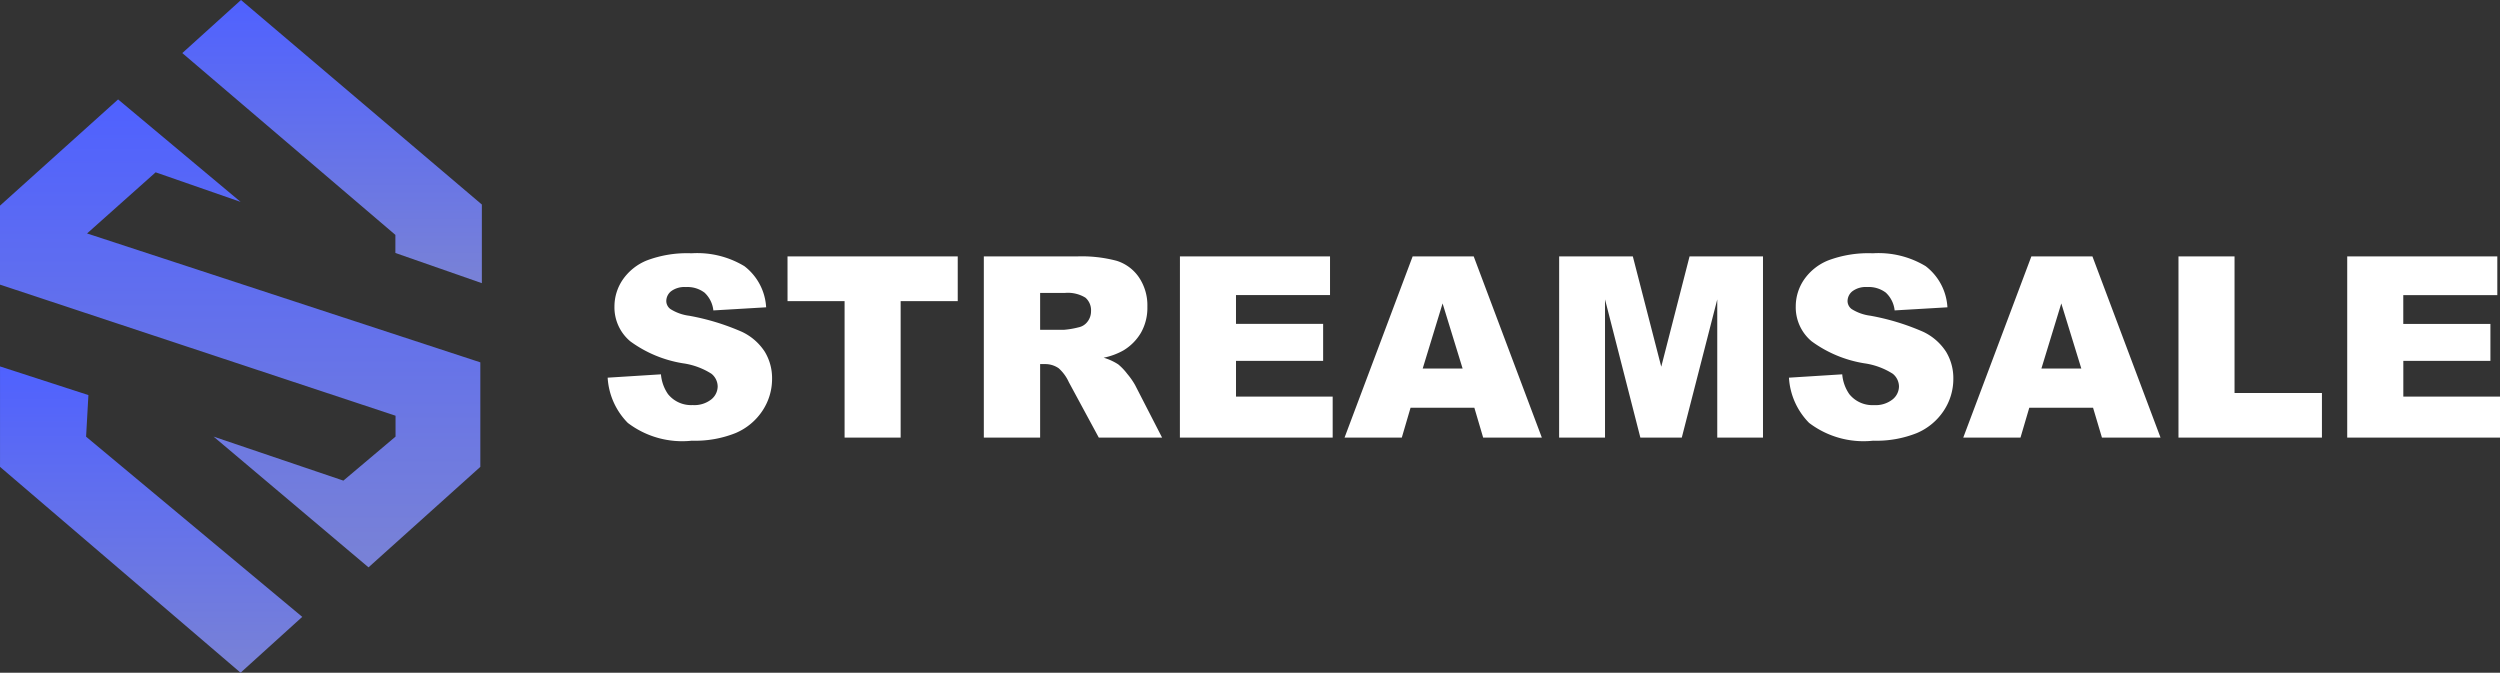
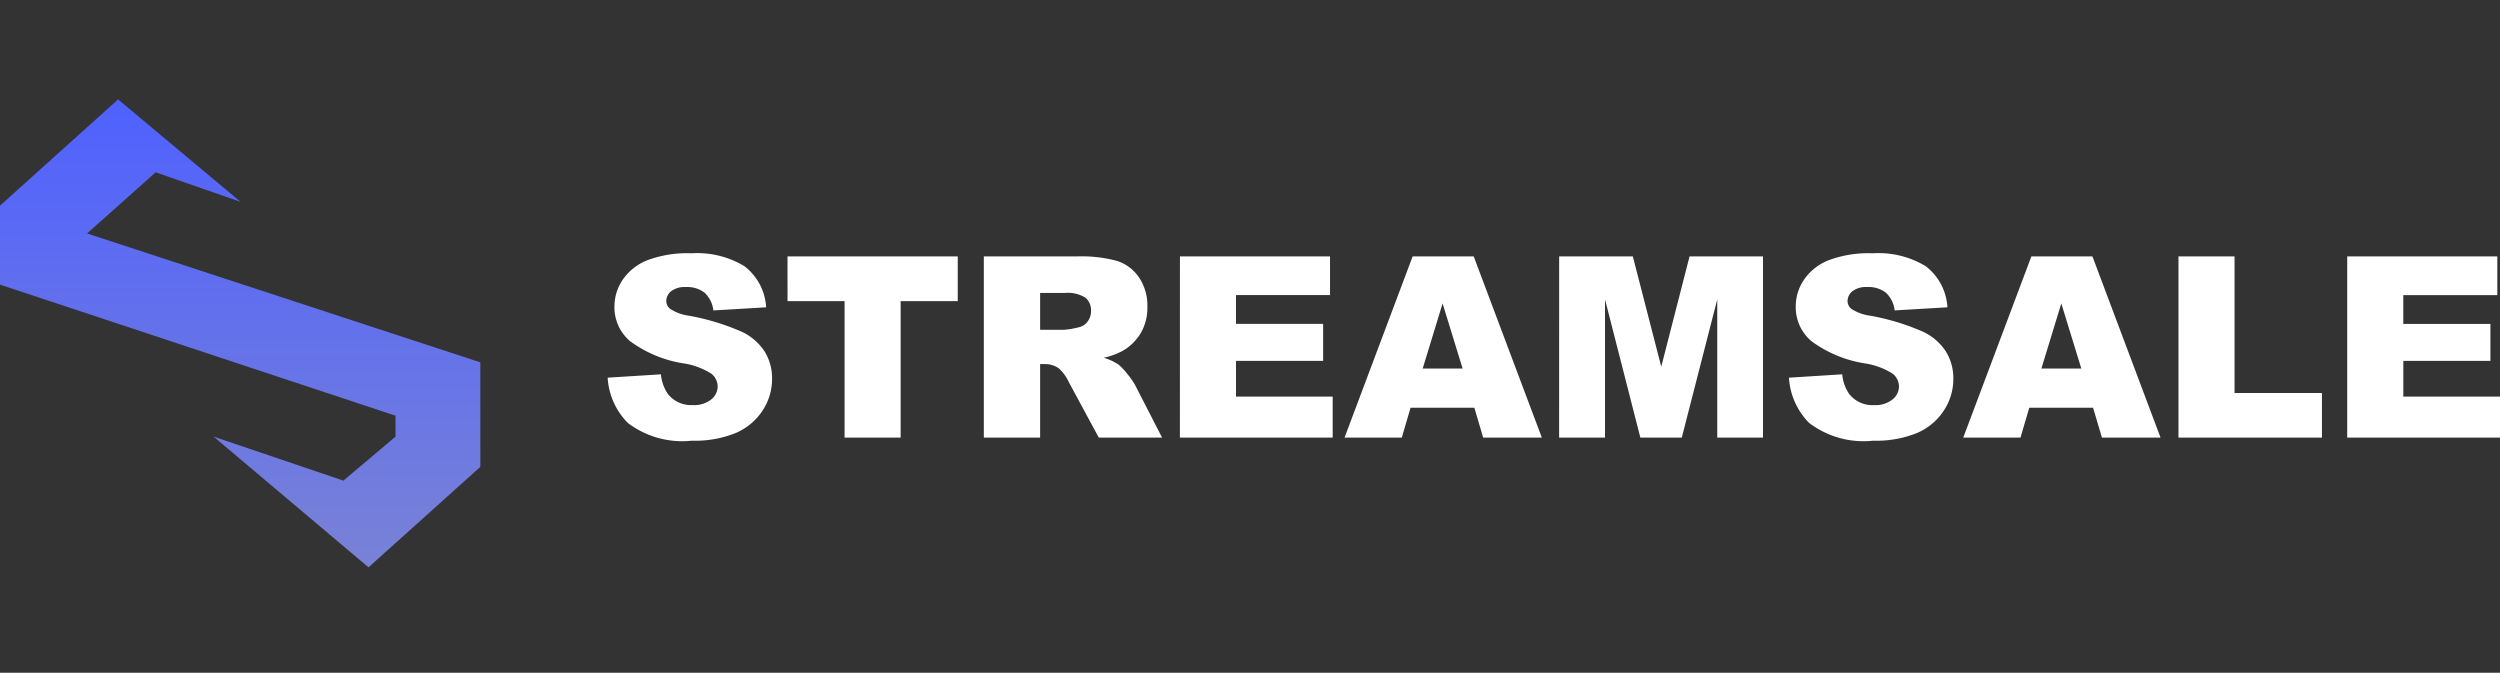
<svg xmlns="http://www.w3.org/2000/svg" width="138.248" height="37.2" viewBox="0 0 138.248 37.2">
  <rect x="0" y="0" width="138.248" height="37.2" fill="#333333" stroke="none" />
  <defs>
    <linearGradient id="linear-gradient" x1="0.5" x2="0.5" y2="1" gradientUnits="objectBoundingBox">
      <stop offset="0" stop-color="#4f61ff" />
      <stop offset="1" stop-color="#7982d6" />
    </linearGradient>
  </defs>
  <g id="Сгруппировать_20" data-name="Сгруппировать 20" transform="translate(-30.882 -15.8)">
    <path id="Контур_32" data-name="Контур 32" d="M.485-3.315,3.432-3.5a2.248,2.248,0,0,0,.39,1.094A1.637,1.637,0,0,0,5.188-1.8,1.514,1.514,0,0,0,6.21-2.109a.932.932,0,0,0,.359-.721.92.92,0,0,0-.342-.7,3.958,3.958,0,0,0-1.586-.581A6.741,6.741,0,0,1,1.736-5.325,2.447,2.447,0,0,1,.861-7.26a2.628,2.628,0,0,1,.448-1.459A2.97,2.97,0,0,1,2.656-9.8a6.287,6.287,0,0,1,2.464-.393,5.04,5.04,0,0,1,2.929.714,3.084,3.084,0,0,1,1.2,2.273L6.33-7.034a1.569,1.569,0,0,0-.489-.984,1.57,1.57,0,0,0-1.029-.308A1.241,1.241,0,0,0,4-8.1a.7.7,0,0,0-.273.557.558.558,0,0,0,.226.431A2.538,2.538,0,0,0,4.99-6.74,13,13,0,0,1,7.9-5.855,3.057,3.057,0,0,1,9.177-4.744a2.816,2.816,0,0,1,.4,1.483,3.177,3.177,0,0,1-.533,1.777A3.337,3.337,0,0,1,7.554-.25a6.021,6.021,0,0,1-2.413.42A4.97,4.97,0,0,1,1.6-.813,3.882,3.882,0,0,1,.485-3.315Zm9.946-6.706h9.413v2.475H16.687V0h-3.1V-7.547H10.432ZM21.287,0V-10.021h5.161a7.5,7.5,0,0,1,2.194.246,2.336,2.336,0,0,1,1.224.913,2.767,2.767,0,0,1,.465,1.624A2.79,2.79,0,0,1,29.976-5.8,2.78,2.78,0,0,1,29-4.819a3.744,3.744,0,0,1-1.087.4,3.085,3.085,0,0,1,.807.369,3.122,3.122,0,0,1,.5.526,3.931,3.931,0,0,1,.434.622L31.145,0h-3.5L25.99-3.062a2.334,2.334,0,0,0-.561-.772,1.3,1.3,0,0,0-.759-.232H24.4V0ZM24.4-5.961H25.7a4.666,4.666,0,0,0,.82-.137.819.819,0,0,0,.5-.314.926.926,0,0,0,.195-.581.921.921,0,0,0-.308-.745A1.861,1.861,0,0,0,25.758-8H24.4Zm7.731-4.061h8.3v2.14h-5.2v1.593h4.819v2.044H35.232V-2.27h5.346V0H32.129ZM48.412-1.654H44.885L44.4,0H41.234L45-10.021h3.377L52.145,0H48.9Zm-.649-2.167-1.107-3.6-1.1,3.6Zm5.339-6.2h4.074l1.572,6.1,1.565-6.1h4.061V0H61.845V-7.643L59.883,0h-2.29L55.638-7.643V0H53.1ZM65.81-3.315,68.756-3.5a2.248,2.248,0,0,0,.39,1.094,1.637,1.637,0,0,0,1.367.608,1.514,1.514,0,0,0,1.022-.311.932.932,0,0,0,.359-.721.92.92,0,0,0-.342-.7,3.958,3.958,0,0,0-1.586-.581,6.741,6.741,0,0,1-2.905-1.217,2.447,2.447,0,0,1-.875-1.935,2.628,2.628,0,0,1,.448-1.459A2.97,2.97,0,0,1,67.98-9.8a6.287,6.287,0,0,1,2.464-.393,5.04,5.04,0,0,1,2.929.714,3.084,3.084,0,0,1,1.2,2.273l-2.919.171a1.569,1.569,0,0,0-.489-.984,1.57,1.57,0,0,0-1.029-.308,1.241,1.241,0,0,0-.813.229.7.7,0,0,0-.273.557.558.558,0,0,0,.226.431,2.538,2.538,0,0,0,1.039.369,13,13,0,0,1,2.909.885A3.057,3.057,0,0,1,74.5-4.744a2.816,2.816,0,0,1,.4,1.483,3.177,3.177,0,0,1-.533,1.777A3.336,3.336,0,0,1,72.878-.25a6.021,6.021,0,0,1-2.413.42,4.97,4.97,0,0,1-3.541-.984A3.882,3.882,0,0,1,65.81-3.315ZM82.626-1.654H79.1L78.613,0H75.448l3.767-10.021h3.377L86.358,0h-3.24Zm-.649-2.167-1.107-3.6-1.1,3.6Zm5.373-6.2h3.1v7.554h4.833V0H87.35Zm9.331,0h8.3v2.14h-5.2v1.593H104.6v2.044H99.784V-2.27h5.346V0H96.681Z" transform="translate(64 40)" fill="#fff" />
    <g id="Сгруппировать_1" data-name="Сгруппировать 1" transform="translate(-143.984 -14.463)">
-       <path id="Контур_1" data-name="Контур 1" d="M278.955,630.514l3.411-3.088-11.953-9.964.128-2.3-4.888-1.585v5.554Z" transform="translate(-90.786 -563.051)" fill="url(#linear-gradient)" />
      <path id="Контур_2" data-name="Контур 2" d="M265.652,312.383v4.368L287.525,324v1.155l-2.884,2.434-7.179-2.434,8.568,7.23,6.184-5.557v-5.779l-21.748-7.128,3.793-3.381,4.7,1.636-6.777-5.668Z" transform="translate(-90.786 -270.748)" fill="url(#linear-gradient)" />
-       <path id="Контур_3" data-name="Контур 3" d="M475.347,195.025l11.783,10.054v1l4.782,1.67V203.4l-13.32-11.31Z" transform="translate(-290.4 -161.827)" fill="url(#linear-gradient)" />
    </g>
  </g>
</svg>